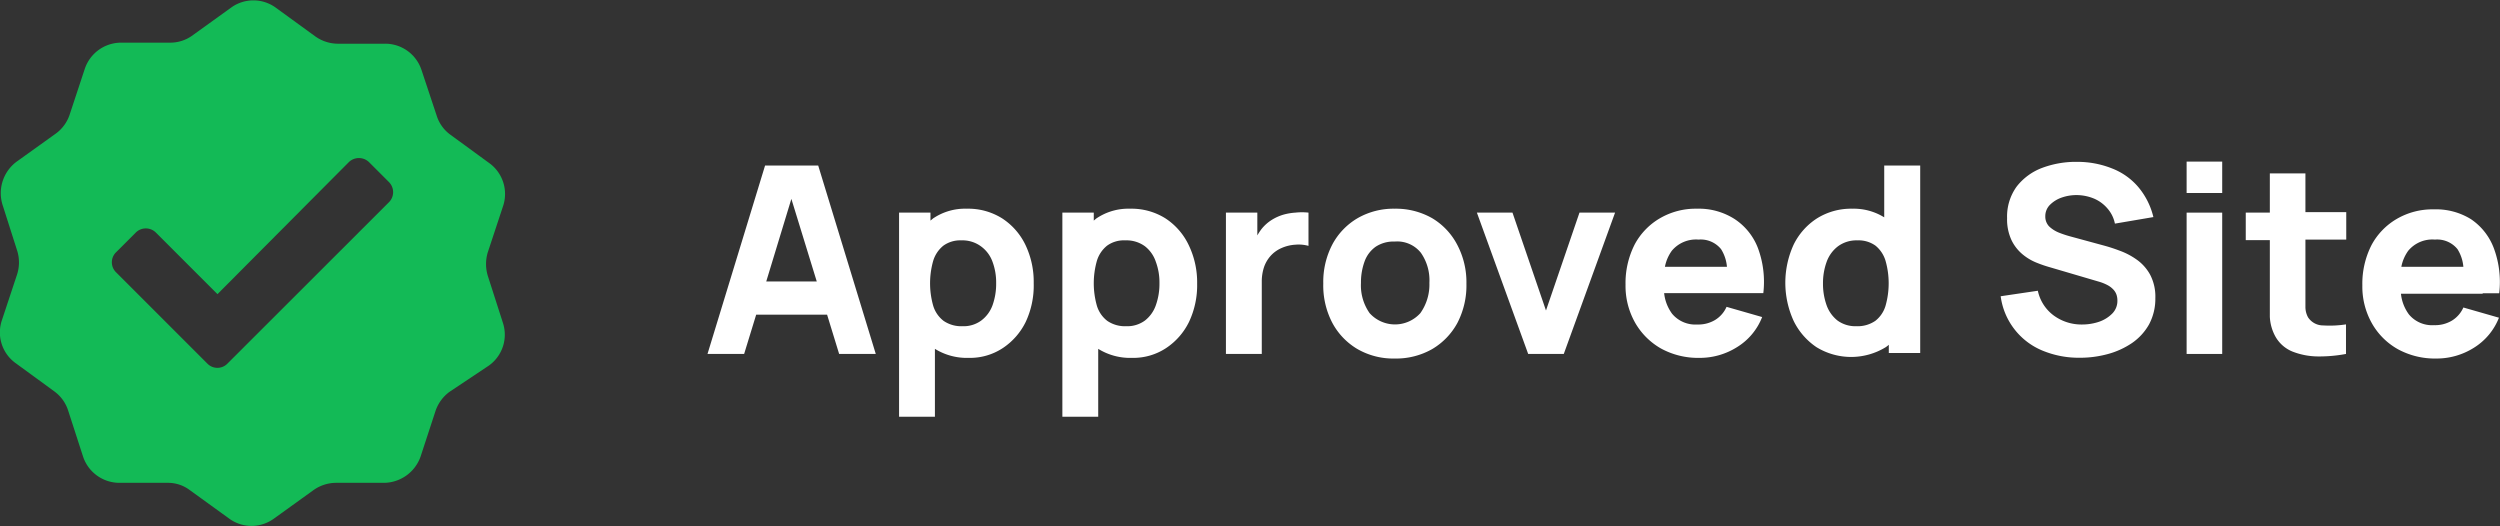
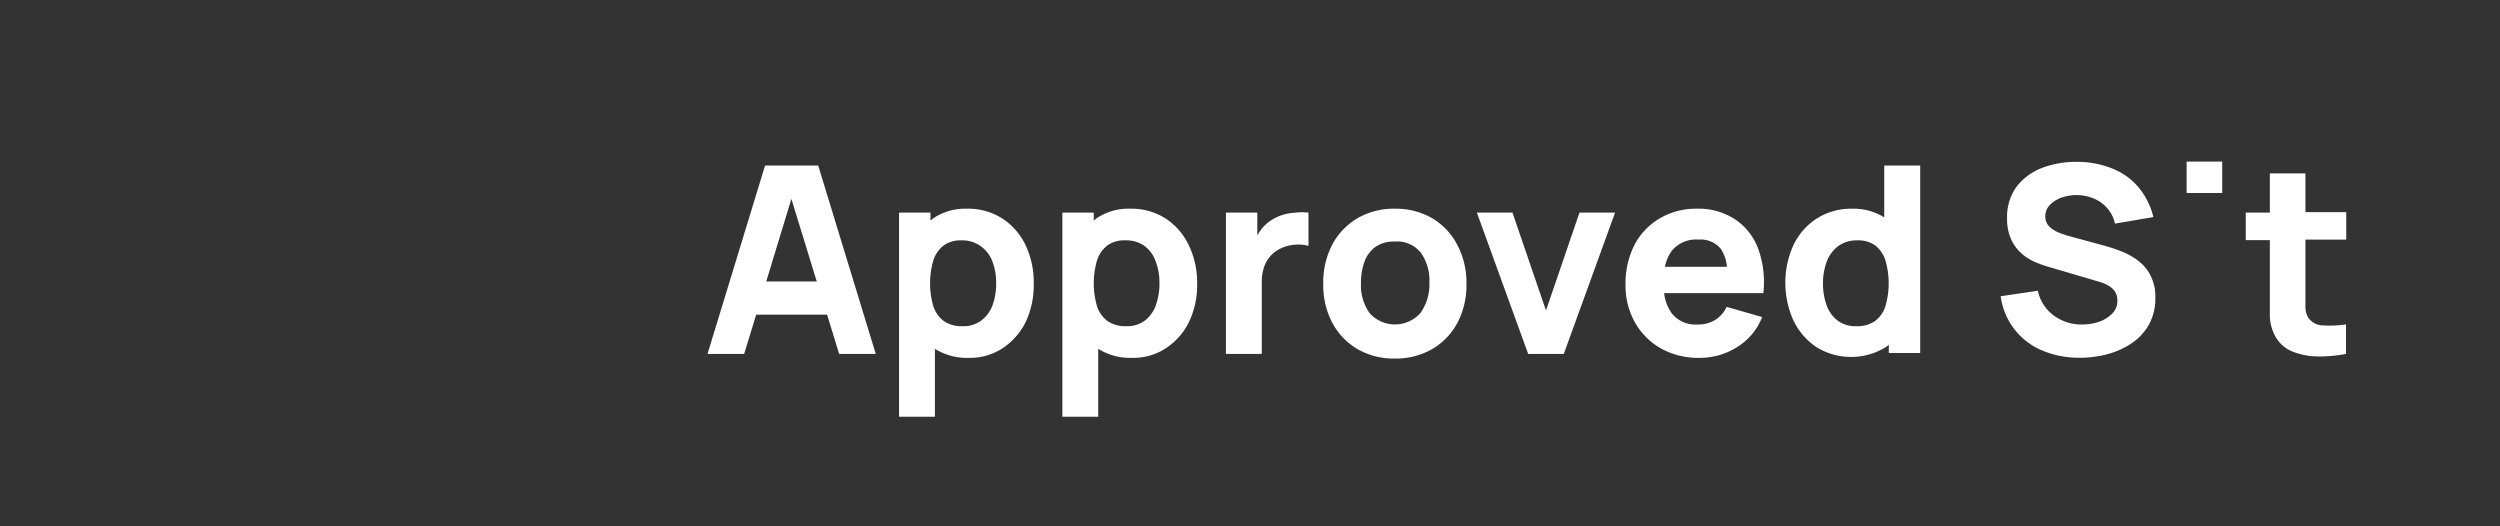
<svg xmlns="http://www.w3.org/2000/svg" viewBox="0 0 191.06 40.2">
  <rect x="0" y="0" width="191.06" height="40.2" fill="#333333" stroke="none" />
  <defs>
    <style>.cls-1{fill:#13ba56;}.cls-2{fill:#fff;}</style>
  </defs>
  <g id="Layer_2" data-name="Layer 2">
    <g id="Design">
-       <path class="cls-1" d="M37.28,21.08a3.07,3.07,0,0,1,0-1.8l1.16-3.51a2.91,2.91,0,0,0-1-3.27l-3-2.19a2.86,2.86,0,0,1-1.06-1.45L32.21,5.34a2.92,2.92,0,0,0-2.78-2H25.79a3,3,0,0,1-1.71-.57l-3-2.18a2.9,2.9,0,0,0-3.43,0l-3,2.16A2.88,2.88,0,0,1,13,3.26H9.27a2.93,2.93,0,0,0-2.79,2L5.32,8.77a2.93,2.93,0,0,1-1.07,1.45l-3,2.15A3,3,0,0,0,.19,15.64l1.12,3.51a3,3,0,0,1,0,1.81L.15,24.46a2.89,2.89,0,0,0,1,3.26l3,2.19a2.91,2.91,0,0,1,1.06,1.47L6.35,34.9a2.93,2.93,0,0,0,2.76,2H12.8a2.76,2.76,0,0,1,1.71.56l3,2.17a2.9,2.9,0,0,0,3.43,0l3-2.16a3,3,0,0,1,1.71-.57h3.7a3,3,0,0,0,2.79-2l1.15-3.51a3,3,0,0,1,1.07-1.45l3-2a2.9,2.9,0,0,0,1.08-3.25Zm-7.53-5.65L17.37,27.8a1.07,1.07,0,0,1-1.51,0h0l-7-7a1.07,1.07,0,0,1,0-1.51h0l1.52-1.52a1.09,1.09,0,0,1,1.53,0h0l4.71,4.71,10.05-10.1a1.11,1.11,0,0,1,1.52,0l1.53,1.53A1.09,1.09,0,0,1,29.75,15.43Z" />
      <path class="cls-2" d="M58.47,12.65l-4.4,14.4h2.8l.92-3h5.42l.92,3h2.8l-4.4-14.4Zm.09,8.86,1.92-6.31,1.94,6.31Z" />
      <path class="cls-2" d="M76.59,16.69a4.88,4.88,0,0,0-2.7-.74,4.36,4.36,0,0,0-2.59.75l-.19.16v-.61h-2.4v15.6h2.74V26.66a4.62,4.62,0,0,0,2.58.69,4.55,4.55,0,0,0,2.61-.75,5.06,5.06,0,0,0,1.75-2A6.54,6.54,0,0,0,79,21.65a6.54,6.54,0,0,0-.63-2.93A5,5,0,0,0,76.59,16.69Zm-.73,6.62A2.54,2.54,0,0,1,75,24.49a2.27,2.27,0,0,1-1.44.44,2.38,2.38,0,0,1-1.45-.41,2.29,2.29,0,0,1-.79-1.15,6.28,6.28,0,0,1,0-3.44,2.37,2.37,0,0,1,.77-1.15,2.19,2.19,0,0,1,1.37-.41,2.39,2.39,0,0,1,1.5.45A2.5,2.5,0,0,1,75.85,20a4.52,4.52,0,0,1,.28,1.64A4.86,4.86,0,0,1,75.86,23.31Z" />
      <path class="cls-2" d="M89.07,16.69a4.88,4.88,0,0,0-2.7-.74,4.36,4.36,0,0,0-2.59.75l-.19.16v-.61h-2.4v15.6h2.74V26.66a4.62,4.62,0,0,0,2.58.69,4.55,4.55,0,0,0,2.61-.75,5.06,5.06,0,0,0,1.75-2,6.54,6.54,0,0,0,.62-2.91,6.54,6.54,0,0,0-.63-2.93A5,5,0,0,0,89.07,16.69Zm-.73,6.62a2.54,2.54,0,0,1-.83,1.18,2.27,2.27,0,0,1-1.44.44,2.38,2.38,0,0,1-1.45-.41,2.29,2.29,0,0,1-.79-1.15,6.28,6.28,0,0,1,0-3.44,2.37,2.37,0,0,1,.77-1.15A2.19,2.19,0,0,1,86,18.37a2.39,2.39,0,0,1,1.5.45A2.5,2.5,0,0,1,88.33,20a4.52,4.52,0,0,1,.28,1.64A4.86,4.86,0,0,1,88.34,23.31Z" />
      <path class="cls-2" d="M98.1,16.4a3.59,3.59,0,0,0-.85.37,3.14,3.14,0,0,0-.86.76,4.53,4.53,0,0,0-.3.46V16.25h-2.4v10.8h2.74V21.53a3.5,3.5,0,0,1,.17-1.11,2.53,2.53,0,0,1,.5-.86,2.42,2.42,0,0,1,.81-.59A3.06,3.06,0,0,1,99,18.7a2.85,2.85,0,0,1,1,.09V16.25a4.58,4.58,0,0,0-1,0A4.41,4.41,0,0,0,98.1,16.4Z" />
      <path class="cls-2" d="M109.46,16.68a5.59,5.59,0,0,0-2.87-.73,5.51,5.51,0,0,0-2.83.72,5.12,5.12,0,0,0-1.93,2,6.18,6.18,0,0,0-.7,3,6.16,6.16,0,0,0,.69,3,5.13,5.13,0,0,0,1.91,2,5.48,5.48,0,0,0,2.86.73,5.57,5.57,0,0,0,2.86-.72,5.18,5.18,0,0,0,1.93-2,6.2,6.2,0,0,0,.69-3,6.12,6.12,0,0,0-.69-2.95A5.12,5.12,0,0,0,109.46,16.68Zm-.91,7.25a2.61,2.61,0,0,1-3.88,0,3.69,3.69,0,0,1-.66-2.31,4.67,4.67,0,0,1,.28-1.65,2.36,2.36,0,0,1,.84-1.11,2.47,2.47,0,0,1,1.46-.4,2.31,2.31,0,0,1,2,.86,3.67,3.67,0,0,1,.65,2.3A3.77,3.77,0,0,1,108.55,23.93Z" />
      <polygon class="cls-2" points="118.15 23.73 115.59 16.25 112.87 16.25 116.79 27.05 119.51 27.05 123.43 16.25 120.71 16.25 118.15 23.73" />
      <path class="cls-2" d="M132.58,16.75a5.06,5.06,0,0,0-2.89-.8,5.42,5.42,0,0,0-2.83.73,5.1,5.1,0,0,0-1.93,2,6.51,6.51,0,0,0-.7,3.08,5.7,5.7,0,0,0,.72,2.88,5.27,5.27,0,0,0,2,2,5.9,5.9,0,0,0,2.92.71,5.33,5.33,0,0,0,2.88-.82,4.68,4.68,0,0,0,1.92-2.3l-2.72-.78a2.22,2.22,0,0,1-.87,1,2.49,2.49,0,0,1-1.37.35,2.31,2.31,0,0,1-1.92-.82,3.22,3.22,0,0,1-.61-1.58h7.58a7.42,7.42,0,0,0-.4-3.41A4.63,4.63,0,0,0,132.58,16.75Zm-2.77,1.56a2,2,0,0,1,1.72.73,3,3,0,0,1,.45,1.35h-4.74a3.08,3.08,0,0,1,.53-1.23A2.41,2.41,0,0,1,129.81,18.31Z" />
      <path class="cls-2" d="M144,16.61a4.42,4.42,0,0,0-2.44-.66,4.92,4.92,0,0,0-2.7.74,5,5,0,0,0-1.78,2,7,7,0,0,0,0,5.84,5.11,5.11,0,0,0,1.74,2,5.06,5.06,0,0,0,5.3,0,2.31,2.31,0,0,0,.23-.18v.63h2.4V12.65H144Zm.1,6.76a2.28,2.28,0,0,1-.78,1.15,2.39,2.39,0,0,1-1.46.41,2.31,2.31,0,0,1-1.44-.44,2.61,2.61,0,0,1-.83-1.18,4.86,4.86,0,0,1-.27-1.66,4.74,4.74,0,0,1,.28-1.64,2.59,2.59,0,0,1,.87-1.19,2.38,2.38,0,0,1,1.49-.45,2.2,2.2,0,0,1,1.38.41,2.36,2.36,0,0,1,.76,1.15,6.28,6.28,0,0,1,0,3.44Z" />
      <path class="cls-2" d="M163.28,19.83a5.45,5.45,0,0,0-1.31-.68,12.52,12.52,0,0,0-1.24-.4l-2.5-.68a7.91,7.91,0,0,1-.9-.3,2.35,2.35,0,0,1-.73-.47,1.08,1.08,0,0,1-.29-.77,1.22,1.22,0,0,1,.36-.88,2.35,2.35,0,0,1,.92-.56,3.43,3.43,0,0,1,1.2-.18,3.54,3.54,0,0,1,1.25.27,2.77,2.77,0,0,1,1,.73,2.49,2.49,0,0,1,.59,1.18l2.94-.5a5.57,5.57,0,0,0-1.14-2.28,5,5,0,0,0-2-1.43,7.12,7.12,0,0,0-2.66-.51,7.36,7.36,0,0,0-2.7.46,4.44,4.44,0,0,0-1.95,1.43,3.9,3.9,0,0,0-.73,2.41,3.74,3.74,0,0,0,.35,1.71,3.24,3.24,0,0,0,.86,1.08,4,4,0,0,0,1.08.63,9.65,9.65,0,0,0,1,.34l3.74,1.1a3.36,3.36,0,0,1,.7.29,1.68,1.68,0,0,1,.42.34,1.09,1.09,0,0,1,.22.39,1.42,1.42,0,0,1,.06.42,1.37,1.37,0,0,1-.4,1,2.62,2.62,0,0,1-1,.62,4.07,4.07,0,0,1-1.3.21,3.58,3.58,0,0,1-2.14-.67,3.16,3.16,0,0,1-1.24-1.91l-2.84.42a5.23,5.23,0,0,0,3.16,4.14,7.22,7.22,0,0,0,2.88.56,8,8,0,0,0,2.14-.28,6.13,6.13,0,0,0,1.85-.84,4.26,4.26,0,0,0,1.31-1.43,4.14,4.14,0,0,0,.48-2,3.61,3.61,0,0,0-.4-1.8A3.43,3.43,0,0,0,163.28,19.83Z" />
-       <rect class="cls-2" x="167.11" y="16.25" width="2.72" height="10.8" />
      <rect class="cls-2" x="167.11" y="12.35" width="2.72" height="2.4" />
      <path class="cls-2" d="M176.19,13.25h-2.72v3h-1.84v2.1h1.84v4.12c0,.65,0,1.23,0,1.74a3.46,3.46,0,0,0,.42,1.5,2.63,2.63,0,0,0,1.29,1.15,5.42,5.42,0,0,0,1.92.38,11,11,0,0,0,2.19-.19V24.79a8.2,8.2,0,0,1-1.75.08,1.37,1.37,0,0,1-1.15-.62,1.65,1.65,0,0,1-.2-.8c0-.34,0-.72,0-1.14v-4h3.12v-2.1h-3.12Z" />
-       <path class="cls-2" d="M189.71,22.41H191a7.42,7.42,0,0,0-.4-3.41,4.63,4.63,0,0,0-1.76-2.25A5.06,5.06,0,0,0,186,16a5.42,5.42,0,0,0-2.83.73,5.1,5.1,0,0,0-1.93,2,6.51,6.51,0,0,0-.7,3.08,5.7,5.7,0,0,0,.72,2.88,5.2,5.2,0,0,0,2,2,5.9,5.9,0,0,0,2.92.71,5.33,5.33,0,0,0,2.88-.82,4.73,4.73,0,0,0,1.92-2.3l-2.72-.78a2.22,2.22,0,0,1-.87,1,2.49,2.49,0,0,1-1.37.35,2.3,2.3,0,0,1-1.92-.82,3.22,3.22,0,0,1-.61-1.58h6.27Zm-3.62-4.1a2,2,0,0,1,1.72.73,3,3,0,0,1,.45,1.35h-4.74a3.08,3.08,0,0,1,.53-1.23A2.4,2.4,0,0,1,186.09,18.31Z" />
    </g>
  </g>
</svg>